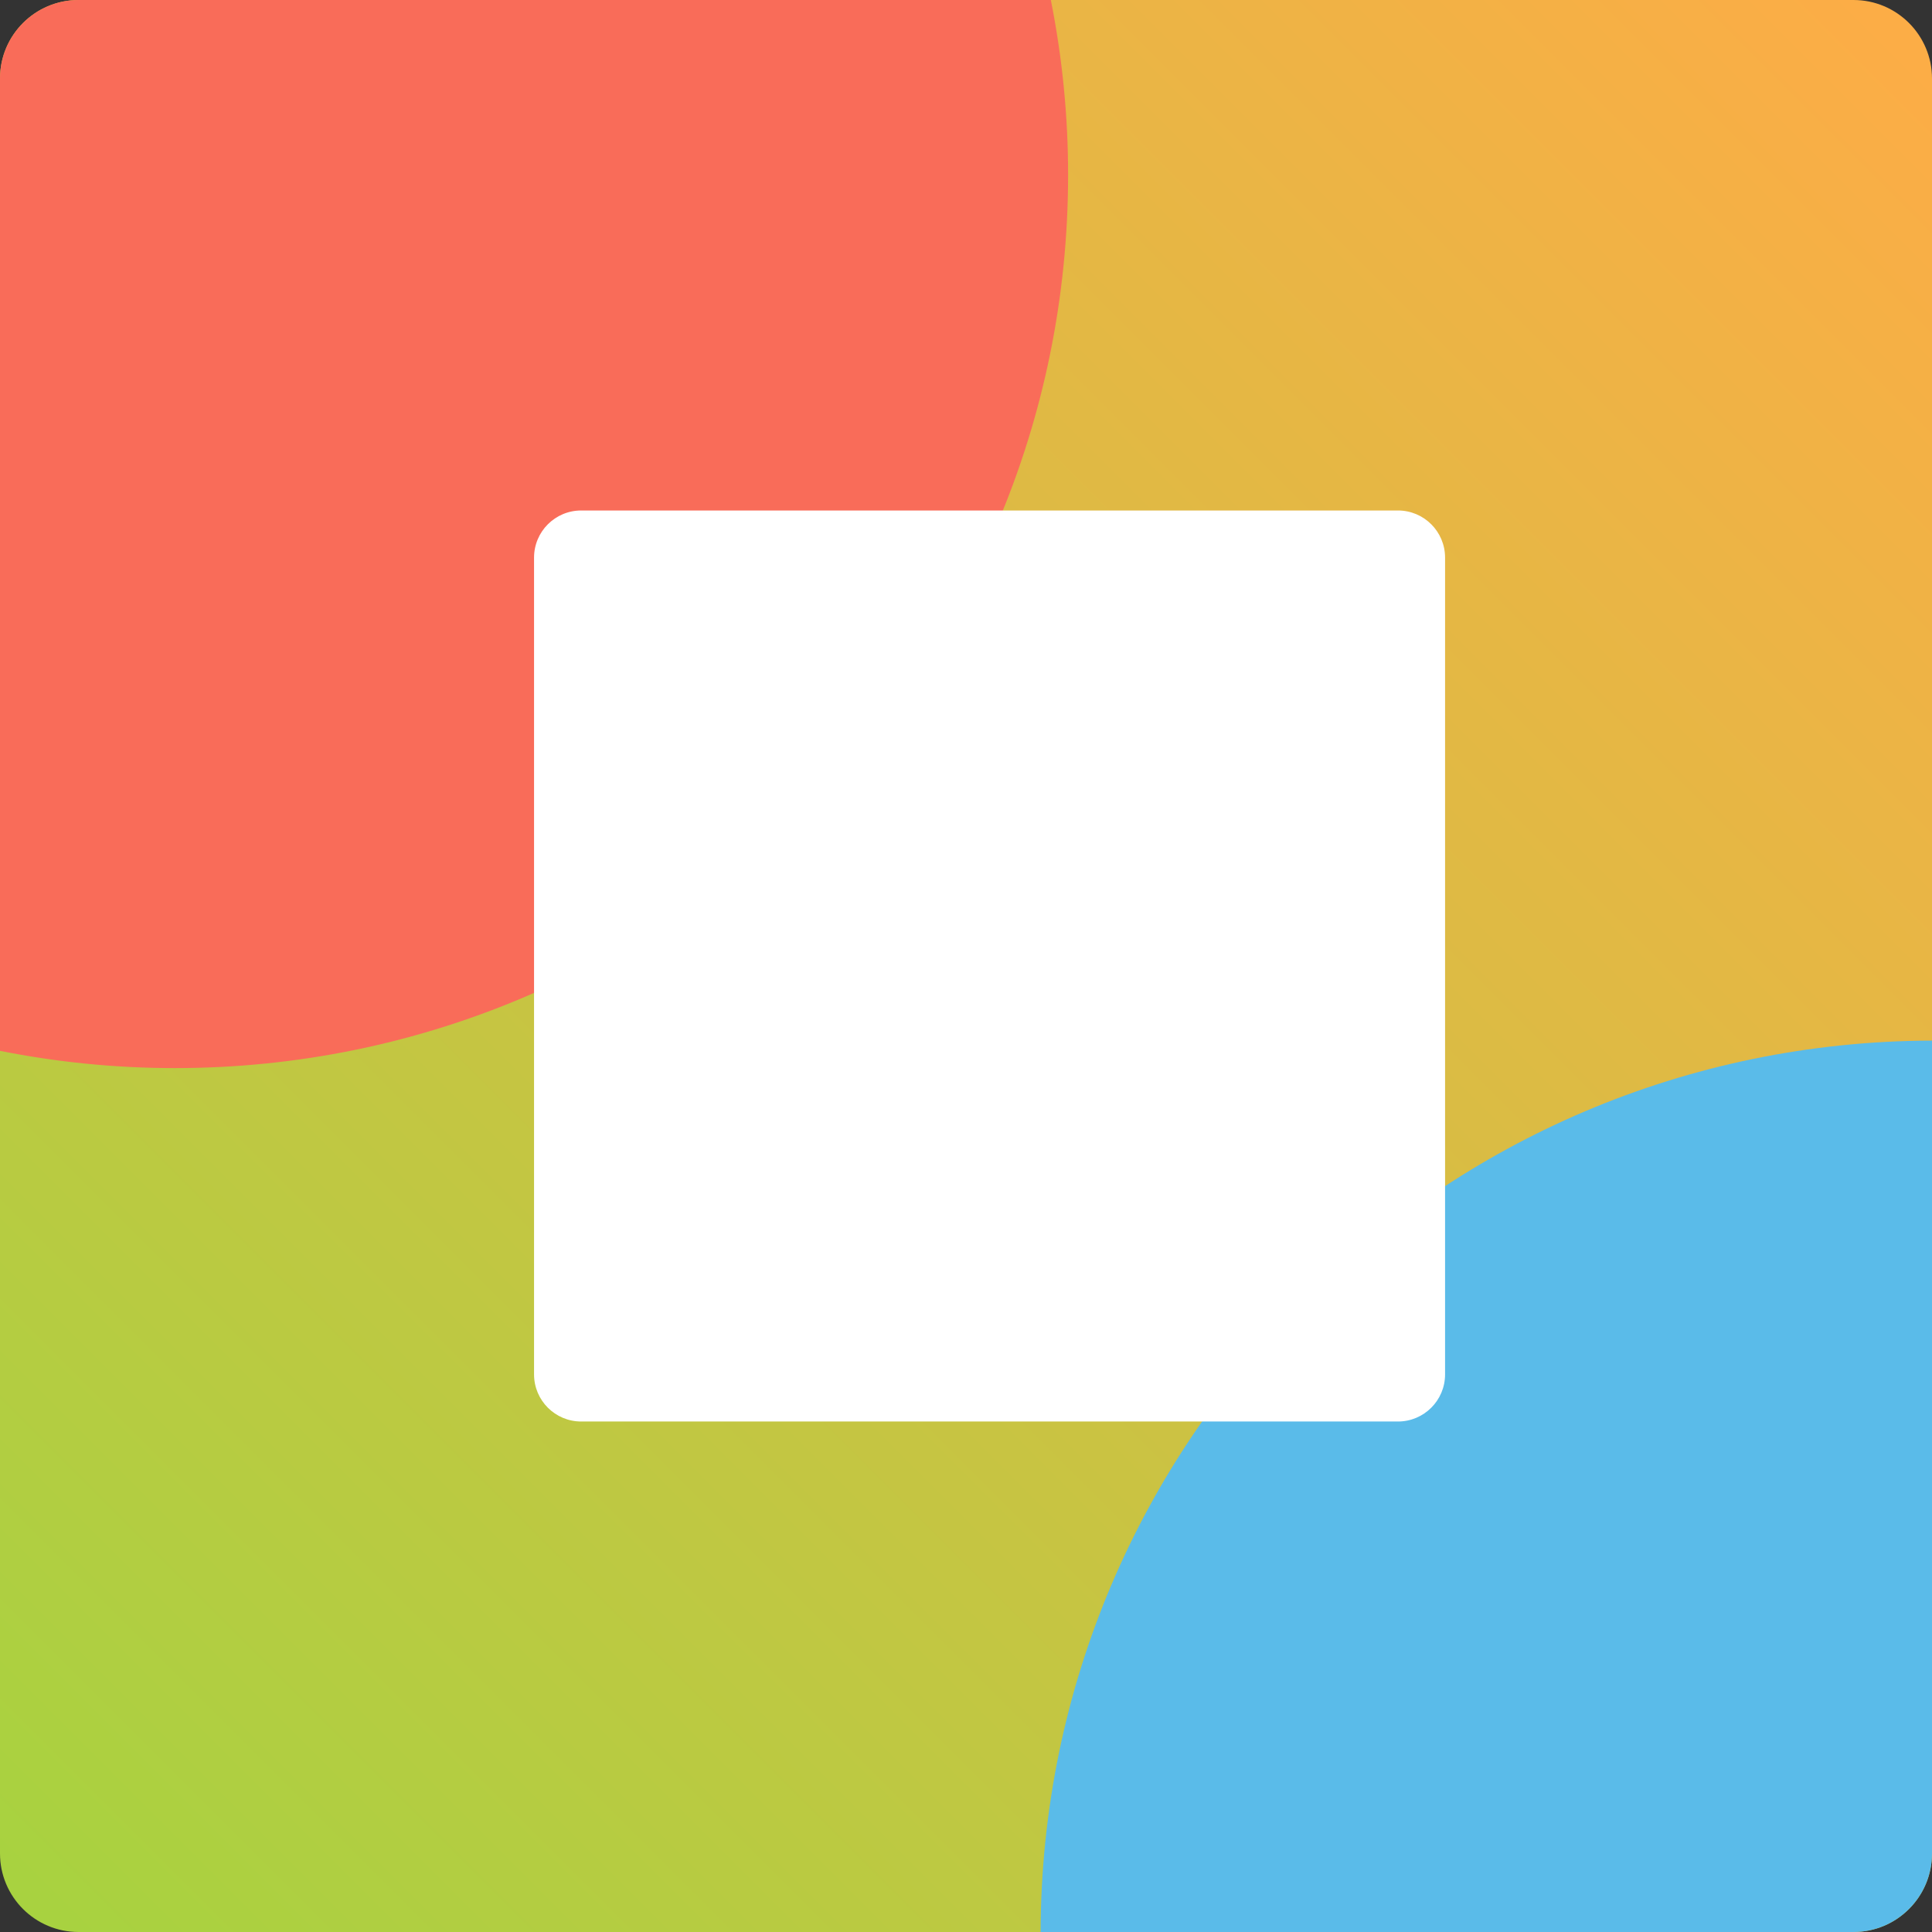
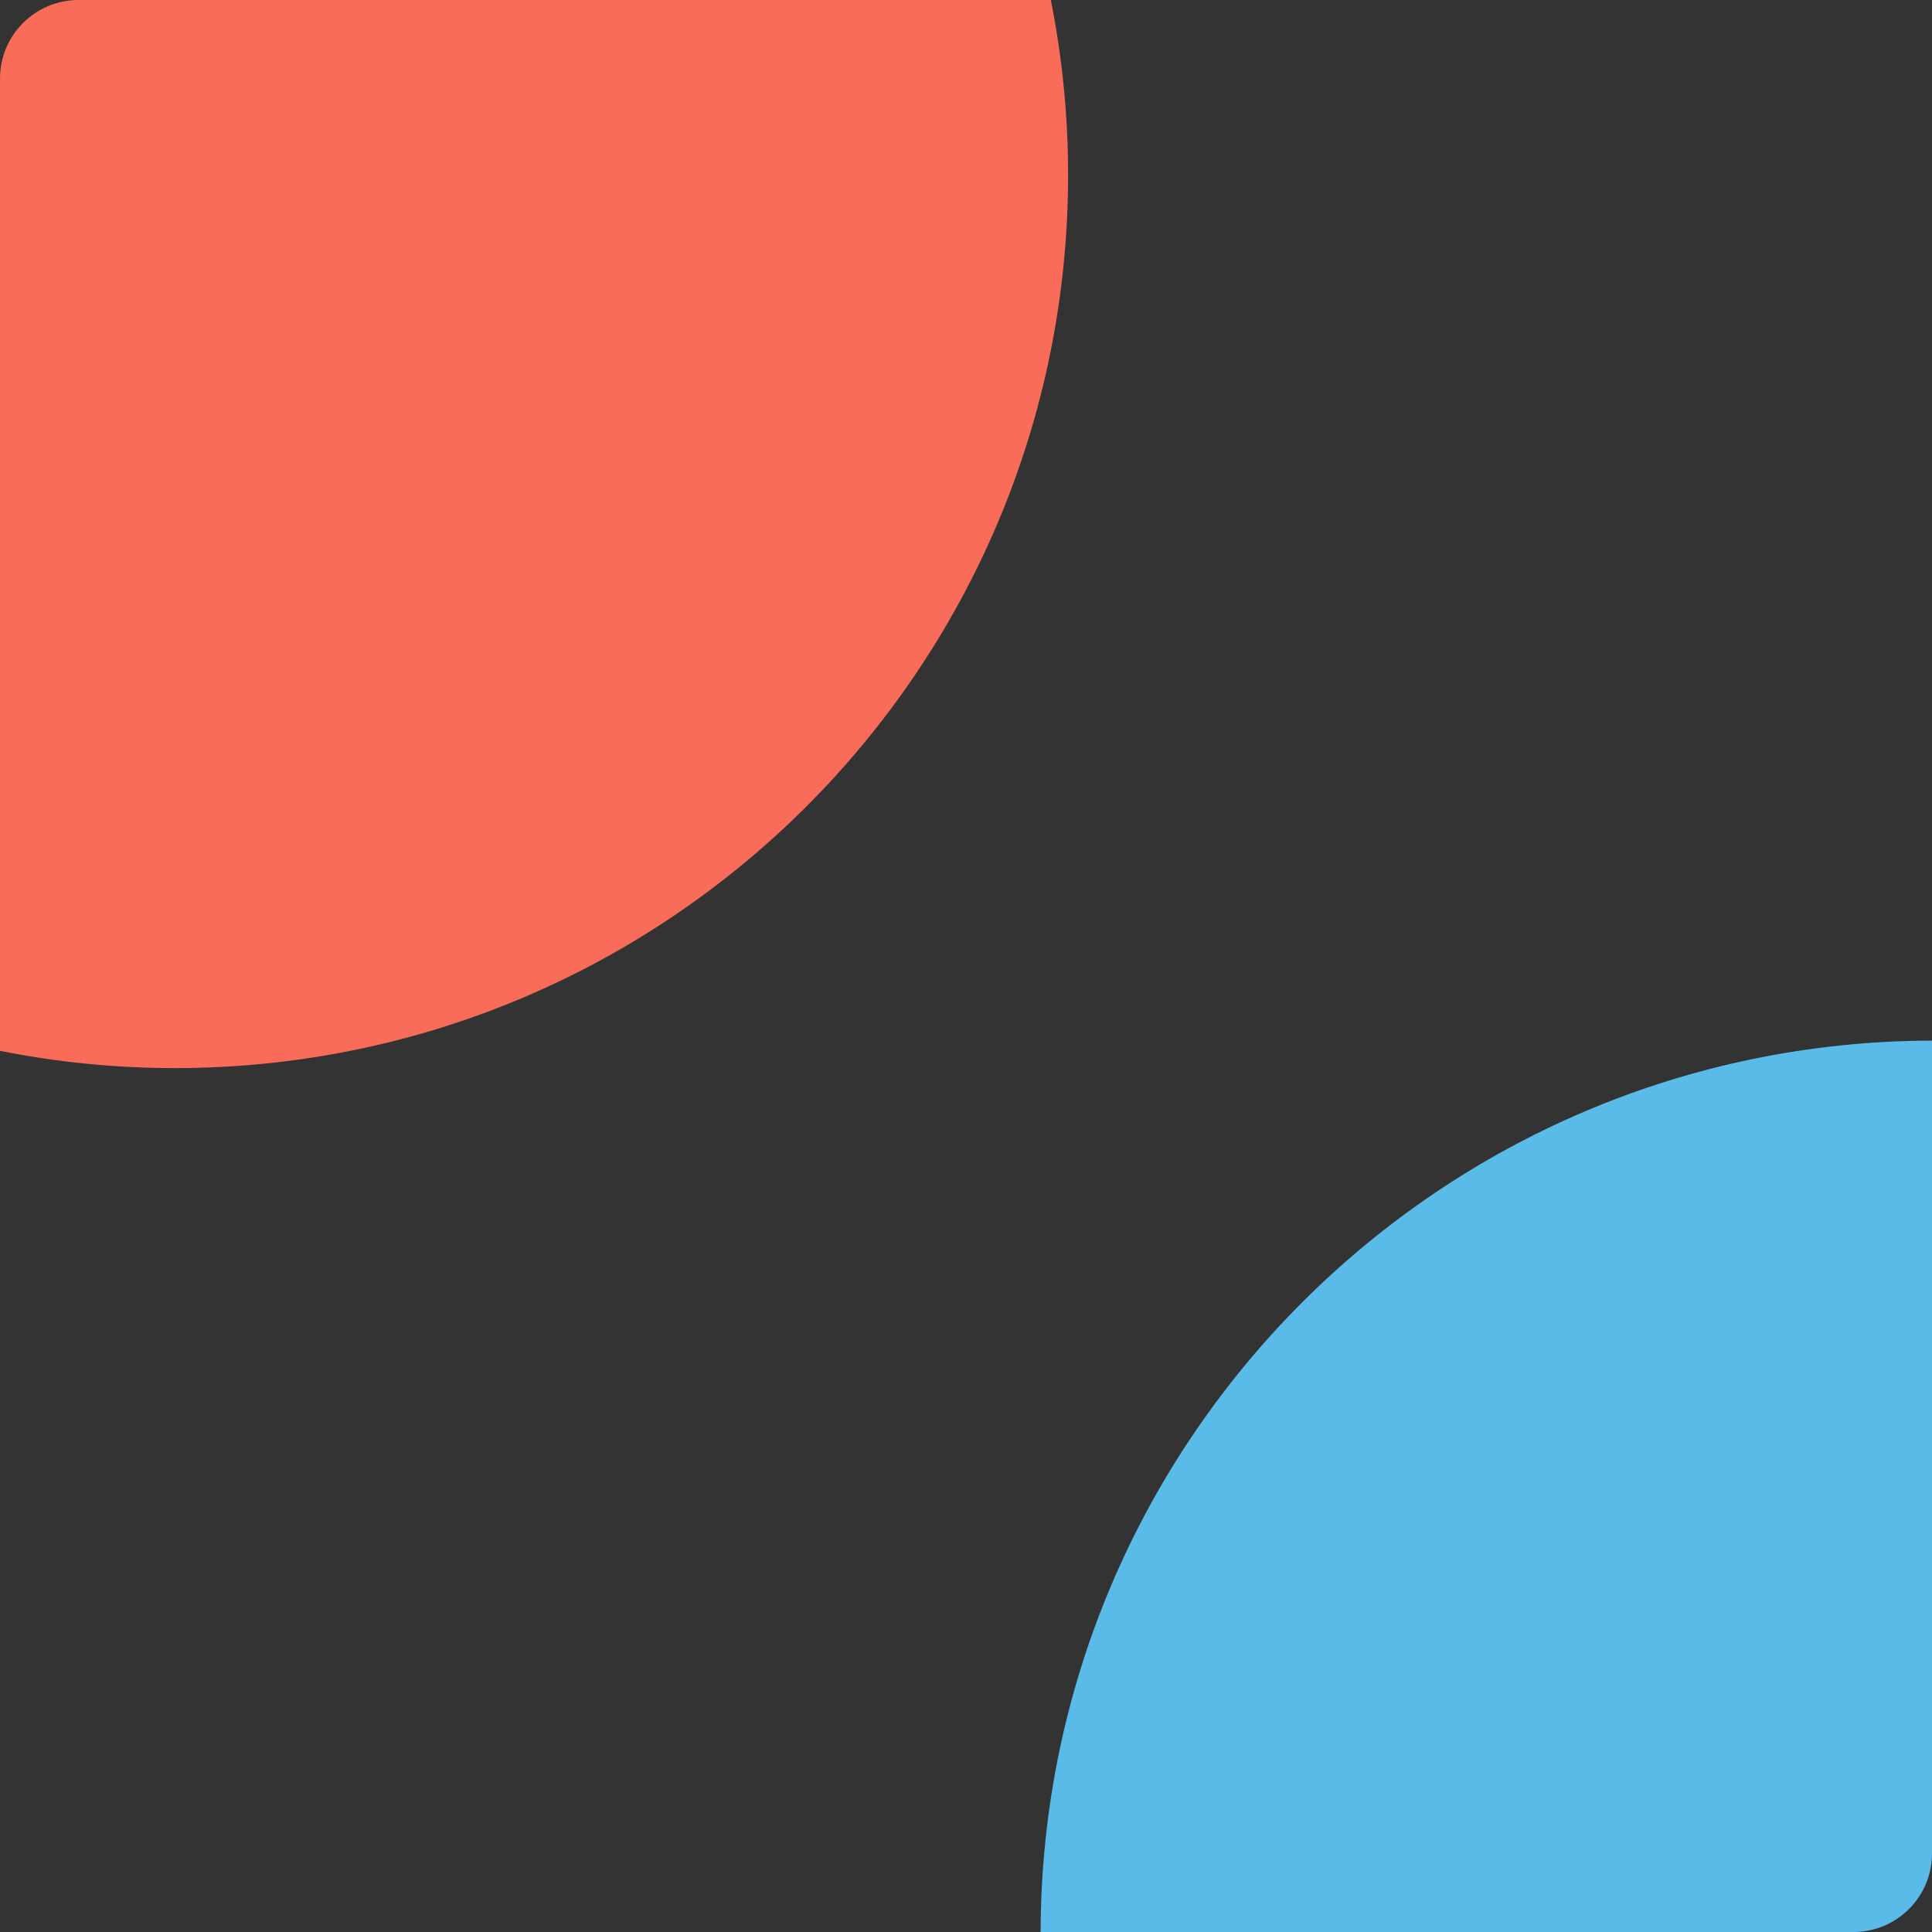
<svg xmlns="http://www.w3.org/2000/svg" fill="none" version="1.1" width="492" height="492" viewBox="0 0 492 492">
  <rect x="0" y="0" width="492" height="492" fill="#333333" stroke="none" />
  <defs>
    <linearGradient x1="0" y1="1" x2="1" y2="0" id="master_svg0_362_14014">
      <stop offset="0%" stop-color="#A6D340" stop-opacity="1" />
      <stop offset="100%" stop-color="#FEAC46" stop-opacity="1" />
    </linearGradient>
  </defs>
  <g>
    <g>
-       <path d="M0,472L0,20C0,8.954,8.954,0,20,0L472,0C483.046,0,492,8.954,492,20L492,472C492,483.046,483.046,492,472,492L20,492C8.954,492,0,483.046,0,472Z" fill="url(#master_svg0_362_14014)" fill-opacity="1" />
-     </g>
+       </g>
    <g>
      <path d="M44.5,272C170.145,272,272,170.145,272,44.5C272,29.558,270.528,14.653,267.605,3.0497079e-14L20,0C8.954,0,0,8.954,0,20L0,267.605C14.653,270.528,29.558,272,44.5,272Z" fill-rule="evenodd" fill="#F96C59" fill-opacity="1" />
    </g>
    <g>
      <path d="M492,265.001L492,472C492,483.046,483.046,492,472,492L265.001,492C265.276,366.746,366.746,265.276,492,265.001Z" fill-rule="evenodd" fill="#5ABBE9" fill-opacity="1" />
    </g>
    <g>
-       <path d="M136,350L136,142C136,135.373,141.373,130,148,130L356,130C362.627,130,368,135.373,368,142L368,350C368,356.627,362.627,362,356,362L148,362C141.373,362,136,356.627,136,350Z" fill="#FFFFFF" fill-opacity="1" />
-     </g>
+       </g>
  </g>
</svg>